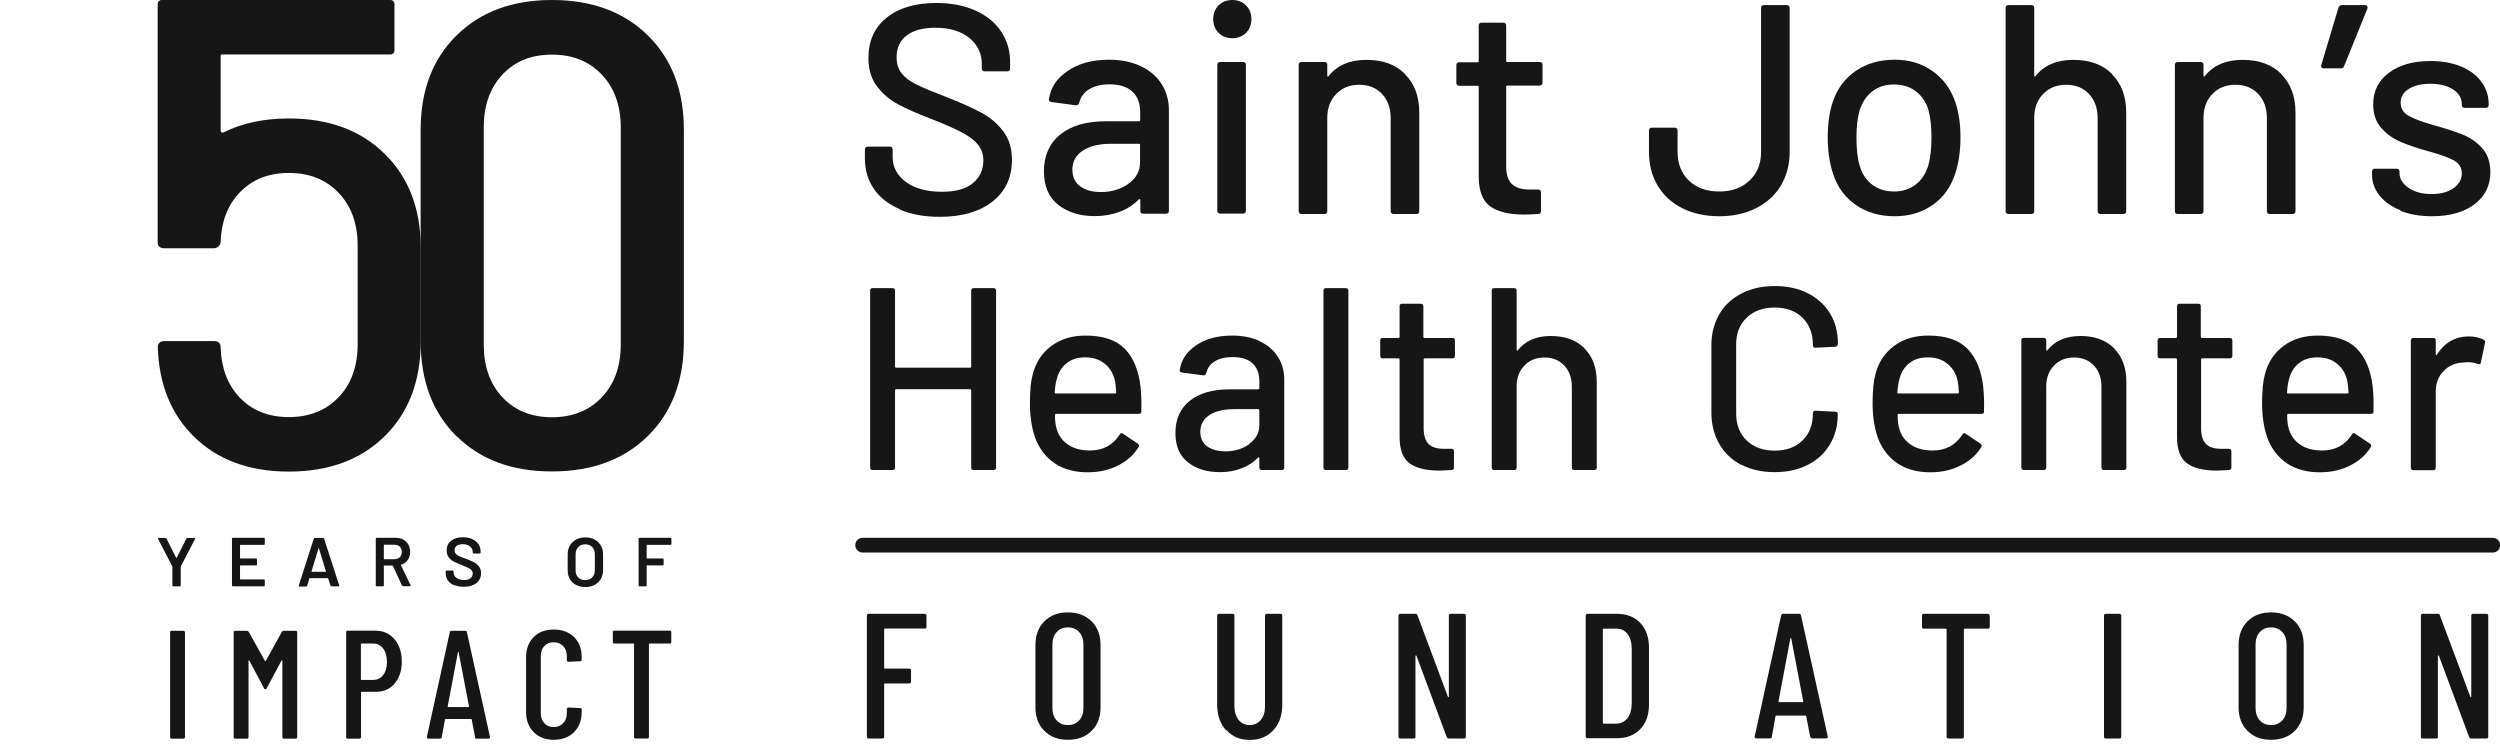
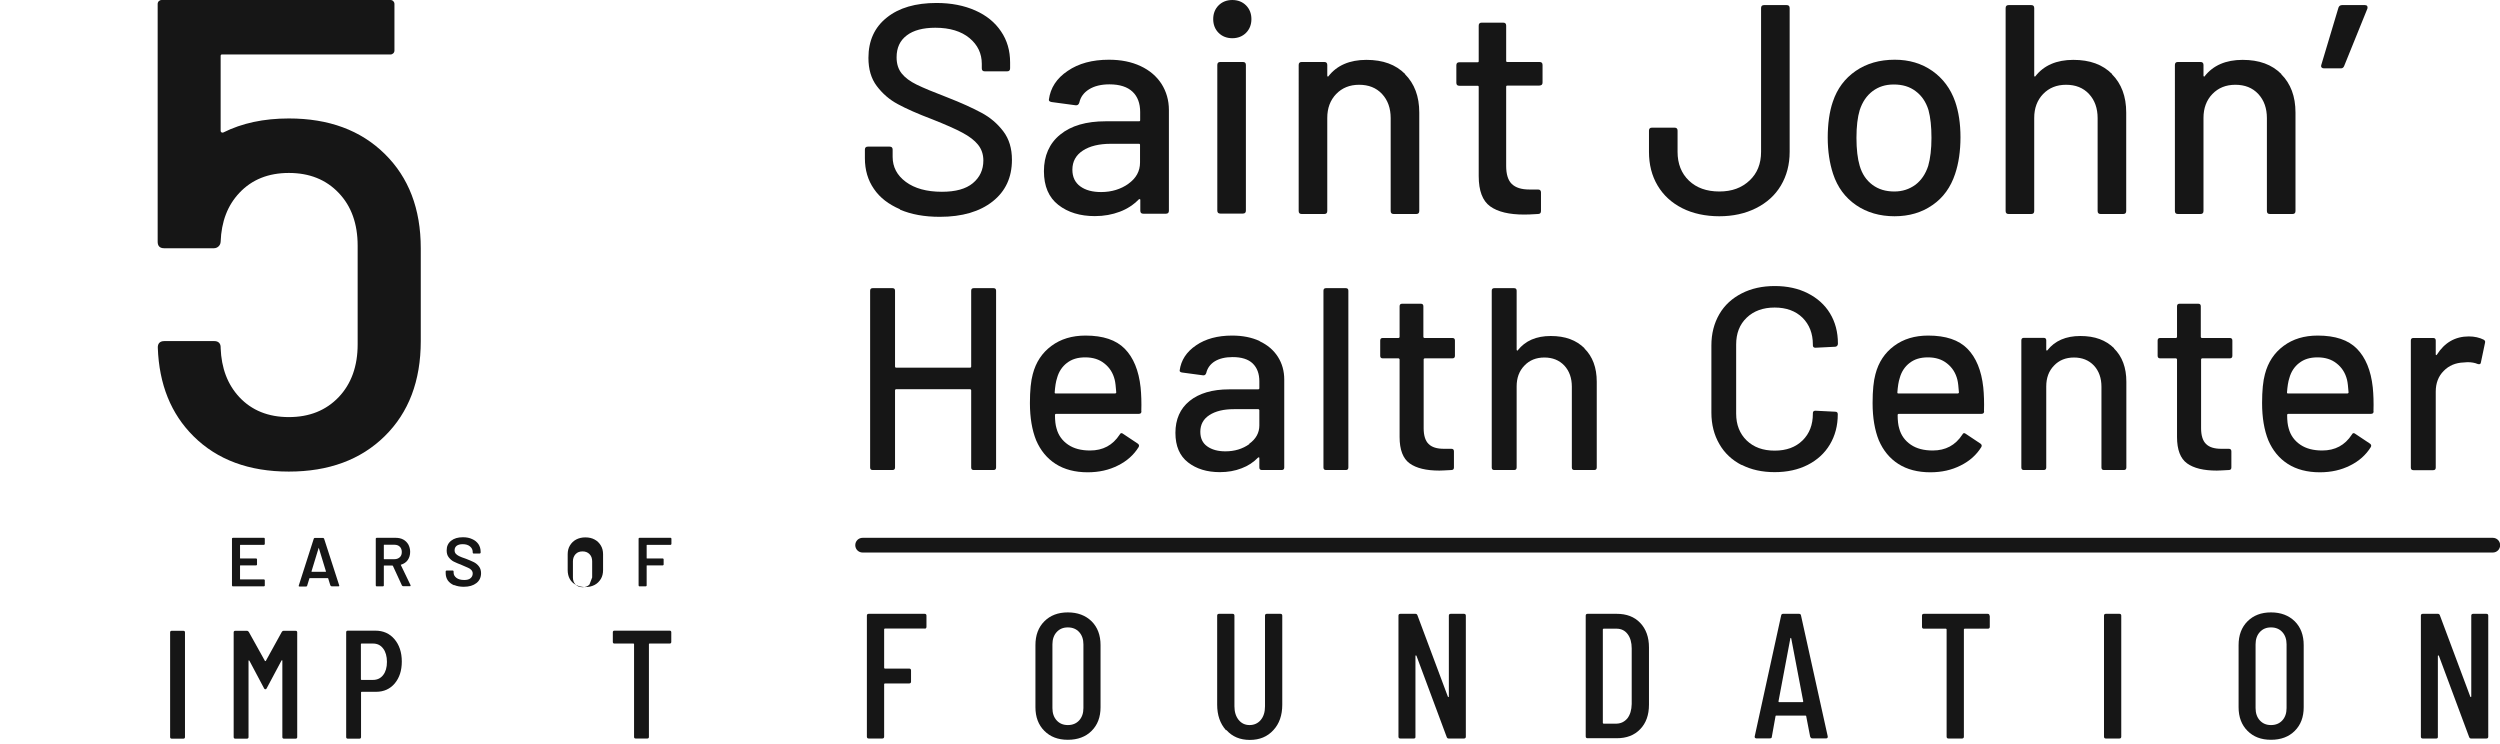
<svg xmlns="http://www.w3.org/2000/svg" id="Layer_2" viewBox="0 0 176.64 52.56" fill="#161616">
  <g id="Layer_1-2" data-name="Layer_1">
    <g>
      <path class="cls-3" d="M.25,52.31H.25" />
      <g>
        <path class="cls-1" d="M167.26.43s.04.11.01.18l-1.64,4.05c-.04.11-.12.17-.23.17h-1.2c-.07,0-.12-.02-.16-.06-.04-.04-.05-.1-.03-.17l1.22-4.07c.04-.11.13-.17.25-.17h1.62c.07,0,.12.02.16.07Z" />
        <g>
          <g>
            <path class="cls-1" d="M63.58,14.78c-.79-.34-1.41-.81-1.83-1.43-.43-.62-.64-1.34-.64-2.17v-.61c0-.14.07-.21.21-.21h1.54c.14,0,.21.07.21.21v.51c0,.72.31,1.31.93,1.77.62.46,1.47.7,2.55.7.97,0,1.7-.2,2.19-.61.49-.41.74-.94.74-1.6,0-.44-.13-.81-.38-1.12-.25-.31-.62-.59-1.11-.85-.48-.26-1.19-.57-2.12-.94-1.03-.39-1.84-.75-2.43-1.07-.6-.32-1.09-.75-1.49-1.28s-.59-1.19-.59-1.99c0-1.21.43-2.16,1.3-2.85.86-.69,2.03-1.03,3.51-1.03,1.04,0,1.95.18,2.74.53.79.35,1.39.84,1.82,1.48.43.63.64,1.36.64,2.19v.42c0,.14-.07.21-.21.21h-1.58c-.14,0-.21-.07-.21-.21v-.32c0-.73-.29-1.34-.87-1.82-.58-.48-1.39-.73-2.41-.73-.87,0-1.55.18-2.02.54-.48.36-.72.87-.72,1.55,0,.46.12.84.36,1.14s.59.56,1.06.79,1.19.53,2.16.9c1,.39,1.81.76,2.42,1.09.62.33,1.13.77,1.54,1.31.41.54.61,1.21.61,2.01,0,1.24-.45,2.22-1.36,2.94-.91.72-2.15,1.09-3.74,1.09-1.08,0-2.02-.17-2.81-.51Z" />
            <path class="cls-1" d="M80.59,4.67c.64.3,1.13.72,1.48,1.26.34.54.52,1.16.52,1.84v7.12c0,.14-.07.21-.21.21h-1.6c-.14,0-.21-.07-.21-.21v-.76c0-.07-.04-.08-.11-.04-.37.38-.81.67-1.34.87s-1.11.31-1.76.31c-1.04,0-1.9-.26-2.58-.79-.68-.53-1.02-1.32-1.02-2.39s.38-1.96,1.15-2.58c.77-.63,1.84-.94,3.21-.94h2.36c.06,0,.08-.03.08-.08v-.57c0-.62-.18-1.1-.54-1.44-.36-.34-.9-.52-1.63-.52-.59,0-1.07.12-1.44.35-.37.23-.6.54-.69.94-.04.14-.13.2-.25.19l-1.71-.23c-.14-.03-.2-.08-.19-.17.11-.83.55-1.51,1.33-2.03.77-.53,1.74-.79,2.91-.79.86,0,1.6.15,2.24.45ZM79.73,12.98c.55-.39.82-.89.82-1.5v-1.24c0-.06-.03-.08-.08-.08h-1.98c-.83,0-1.49.16-1.98.48-.49.32-.74.77-.74,1.35,0,.52.19.91.56,1.18.37.27.86.4,1.47.4.74,0,1.39-.2,1.94-.59Z" />
            <path class="cls-1" d="M86.1,2.32c-.25-.25-.38-.58-.38-.97s.13-.72.38-.97c.25-.25.58-.38.97-.38s.72.13.97.38c.25.25.38.58.38.97s-.13.72-.38.97c-.25.25-.58.38-.97.38s-.72-.13-.97-.38ZM86.01,14.88V4.59c0-.14.07-.21.21-.21h1.6c.14,0,.21.07.21.21v10.29c0,.14-.07.21-.21.21h-1.6c-.14,0-.21-.07-.21-.21Z" />
            <path class="cls-1" d="M99.27,5.24c.67.67,1.01,1.57,1.01,2.71v6.96c0,.14-.07.21-.21.21h-1.6c-.14,0-.21-.07-.21-.21v-6.56c0-.7-.2-1.27-.61-1.71-.41-.44-.95-.65-1.62-.65s-1.2.22-1.62.65c-.42.44-.63,1-.63,1.69v6.58c0,.14-.07.21-.21.21h-1.6c-.14,0-.21-.07-.21-.21V4.59c0-.14.07-.21.21-.21h1.6c.14,0,.21.07.21.21v.76s.01.05.03.06c.02.01.04,0,.05-.02.6-.77,1.5-1.16,2.68-1.16s2.07.33,2.74,1Z" />
            <path class="cls-1" d="M108.78,6.05h-2.28c-.06,0-.08.03-.08.08v5.59c0,.59.13,1.02.4,1.28.27.26.68.39,1.24.39h.61c.14,0,.21.07.21.21v1.31c0,.14-.07.21-.21.21-.45.03-.77.04-.97.04-1.07,0-1.87-.19-2.41-.58-.54-.39-.81-1.1-.81-2.14v-6.3c0-.06-.03-.08-.08-.08h-1.29c-.14,0-.21-.07-.21-.21v-1.24c0-.14.07-.21.21-.21h1.29c.06,0,.08-.03.08-.08V1.81c0-.14.07-.21.21-.21h1.52c.14,0,.21.07.21.21v2.49c0,.06.03.08.08.08h2.28c.14,0,.21.07.21.21v1.24c0,.14-.07.21-.21.21Z" />
            <path class="cls-1" d="M118.86,14.71c-.75-.38-1.33-.91-1.74-1.6-.41-.69-.61-1.48-.61-2.38v-1.5c0-.14.07-.21.21-.21h1.6c.14,0,.21.07.21.21v1.5c0,.84.27,1.52.8,2.03.53.51,1.25.77,2.15.77s1.58-.26,2.13-.77c.55-.51.82-1.19.82-2.03V.57c0-.14.07-.21.21-.21h1.6c.14,0,.21.07.21.21v10.16c0,.9-.21,1.69-.62,2.38-.41.69-1,1.22-1.76,1.6s-1.62.57-2.59.57-1.87-.19-2.62-.57Z" />
            <path class="cls-1" d="M131.14,14.49c-.77-.53-1.31-1.26-1.62-2.2-.25-.76-.38-1.62-.38-2.57s.12-1.84.36-2.53c.31-.93.85-1.65,1.62-2.18.77-.53,1.69-.79,2.76-.79,1.01,0,1.89.26,2.65.79.75.53,1.29,1.25,1.61,2.16.25.72.38,1.56.38,2.53s-.13,1.85-.38,2.59c-.31.94-.84,1.68-1.6,2.2-.76.53-1.65.79-2.68.79s-1.95-.26-2.72-.79ZM135.33,13.06c.42-.32.72-.76.91-1.34.15-.53.23-1.19.23-1.98s-.07-1.44-.21-1.96c-.18-.58-.48-1.02-.91-1.34-.42-.32-.93-.47-1.54-.47s-1.08.16-1.5.47c-.42.32-.72.76-.91,1.34-.15.49-.23,1.15-.23,1.96s.08,1.48.23,1.98c.17.58.47,1.02.9,1.34s.94.47,1.55.47c.56,0,1.05-.16,1.48-.47Z" />
            <path class="cls-1" d="M149.22,5.24c.67.67,1.01,1.57,1.01,2.71v6.96c0,.14-.07.21-.21.21h-1.6c-.14,0-.21-.07-.21-.21v-6.56c0-.7-.2-1.27-.61-1.71-.41-.44-.95-.65-1.62-.65s-1.2.22-1.62.65c-.42.44-.63,1-.63,1.69v6.58c0,.14-.07.21-.21.21h-1.6c-.14,0-.21-.07-.21-.21V.57c0-.14.07-.21.21-.21h1.6c.14,0,.21.07.21.21v4.78s.01.05.03.06c.02.01.04,0,.05-.02.6-.77,1.5-1.16,2.68-1.16s2.07.33,2.74,1Z" />
            <path class="cls-1" d="M161.18,5.24c.67.67,1.01,1.57,1.01,2.71v6.96c0,.14-.07.21-.21.21h-1.6c-.14,0-.21-.07-.21-.21v-6.56c0-.7-.2-1.27-.61-1.71-.41-.44-.95-.65-1.62-.65s-1.2.22-1.62.65c-.42.44-.63,1-.63,1.69v6.58c0,.14-.07.21-.21.21h-1.6c-.14,0-.21-.07-.21-.21V4.59c0-.14.07-.21.21-.21h1.6c.14,0,.21.07.21.21v.76s.01.05.03.06c.02.01.04,0,.05-.02.6-.77,1.5-1.16,2.68-1.16s2.07.33,2.74,1Z" />
-             <path class="cls-1" d="M169.62,14.86c-.64-.25-1.13-.6-1.49-1.04-.35-.44-.53-.93-.53-1.46v-.23c0-.14.07-.21.21-.21h1.52c.14,0,.21.07.21.21v.11c0,.39.21.74.64,1.03.43.3.97.44,1.63.44s1.15-.14,1.54-.41c.39-.27.59-.62.59-1.04s-.18-.71-.55-.92c-.37-.2-.96-.42-1.77-.64-.8-.22-1.47-.45-2.01-.68s-1-.56-1.37-.99c-.37-.43-.56-.98-.56-1.65,0-.94.37-1.69,1.11-2.24.74-.55,1.72-.83,2.94-.83.82,0,1.54.13,2.16.39.62.26,1.11.62,1.44,1.09.34.46.51.98.51,1.56v.06c0,.14-.07.21-.21.21h-1.48c-.14,0-.21-.07-.21-.21v-.06c0-.41-.2-.75-.6-1.02-.4-.27-.95-.41-1.63-.41-.62,0-1.12.12-1.51.36-.39.24-.58.56-.58.97s.19.72.56.93c.37.21.97.44,1.8.67.82.23,1.49.45,2.03.66.54.22,1,.54,1.38.97.38.43.57.99.57,1.68,0,.96-.38,1.71-1.13,2.28-.75.56-1.75.84-3,.84-.84,0-1.58-.13-2.22-.38Z" />
            <path class="cls-1" d="M68.8,20.36h1.4c.12,0,.18.06.18.18v12.49c0,.12-.06.18-.18.18h-1.4c-.12,0-.18-.06-.18-.18v-5.46s-.03-.07-.07-.07h-5.24s-.07.02-.07.07v5.46c0,.12-.06.18-.18.18h-1.4c-.12,0-.18-.06-.18-.18v-12.49c0-.12.06-.18.18-.18h1.4c.12,0,.18.06.18.18v5.37s.02.07.07.07h5.24s.07-.02.07-.07v-5.37c0-.12.06-.18.18-.18Z" />
            <path class="cls-1" d="M80.65,29.06c0,.12-.06.18-.18.18h-5.86s-.07.02-.07.07c0,.42.04.73.11.96.13.49.41.87.82,1.15.41.28.93.41,1.55.41.91,0,1.6-.37,2.09-1.12.06-.12.14-.14.24-.06l1.05.7c.09.07.1.15.05.24-.34.55-.83.99-1.46,1.3-.63.32-1.34.48-2.14.48-.89,0-1.65-.2-2.26-.59-.61-.39-1.07-.95-1.38-1.67-.29-.72-.44-1.6-.44-2.63,0-.89.07-1.57.2-2.04.22-.85.66-1.51,1.32-2,.66-.49,1.46-.73,2.41-.73,1.24,0,2.16.31,2.77.93.61.62.99,1.53,1.12,2.73.05.5.07,1.07.05,1.69ZM75.39,25.64c-.34.26-.58.62-.7,1.06-.09.27-.14.61-.17,1.03,0,.05.02.07.07.07h4.21s.07-.02.07-.07c-.03-.4-.06-.7-.11-.9-.12-.48-.36-.86-.73-1.15-.36-.29-.81-.43-1.35-.43s-.96.13-1.3.4Z" />
            <path class="cls-1" d="M89,24.11c.56.26.99.63,1.29,1.1.3.47.45,1.01.45,1.61v6.21c0,.12-.06.18-.18.18h-1.4c-.12,0-.18-.06-.18-.18v-.66c0-.06-.03-.07-.09-.04-.32.33-.71.59-1.17.76-.46.18-.97.27-1.53.27-.91,0-1.66-.23-2.25-.69-.59-.46-.89-1.15-.89-2.09s.33-1.71,1-2.25c.67-.54,1.6-.82,2.8-.82h2.06s.07-.02.07-.07v-.5c0-.54-.16-.96-.47-1.26-.31-.3-.79-.45-1.42-.45-.51,0-.93.1-1.26.3-.32.2-.52.48-.6.82-.04.12-.11.18-.22.17l-1.49-.2c-.12-.02-.18-.07-.17-.15.1-.72.48-1.31,1.16-1.77.67-.46,1.52-.69,2.54-.69.75,0,1.4.13,1.96.39ZM88.26,31.36c.48-.34.72-.78.72-1.3v-1.08s-.02-.07-.07-.07h-1.73c-.72,0-1.3.14-1.73.42-.43.28-.64.67-.64,1.18,0,.45.16.8.49,1.03.32.23.75.35,1.28.35.65,0,1.21-.17,1.69-.51Z" />
            <path class="cls-1" d="M93.51,33.03v-12.49c0-.12.06-.18.18-.18h1.4c.12,0,.18.06.18.18v12.49c0,.12-.06.18-.18.18h-1.4c-.12,0-.18-.06-.18-.18Z" />
            <path class="cls-1" d="M102.64,25.32h-1.98s-.07.02-.07.07v4.87c0,.51.12.89.35,1.11.23.23.59.34,1.08.34h.53c.12,0,.18.06.18.18v1.14c0,.12-.06.18-.18.18-.39.02-.67.04-.85.04-.93,0-1.63-.17-2.1-.51-.47-.34-.71-.96-.71-1.86v-5.49s-.03-.07-.07-.07h-1.12c-.12,0-.18-.06-.18-.18v-1.08c0-.12.06-.18.18-.18h1.12s.07-.02.07-.07v-2.17c0-.12.06-.18.18-.18h1.32c.12,0,.18.06.18.18v2.17s.02.07.07.07h1.98c.12,0,.18.06.18.18v1.08c0,.12-.06.18-.18.18Z" />
            <path class="cls-1" d="M111.94,24.61c.59.58.88,1.37.88,2.36v6.06c0,.12-.06.18-.18.18h-1.4c-.12,0-.18-.06-.18-.18v-5.71c0-.61-.18-1.11-.53-1.49-.36-.38-.83-.57-1.41-.57s-1.05.19-1.41.57c-.37.38-.55.87-.55,1.47v5.73c0,.12-.06.18-.18.18h-1.4c-.12,0-.18-.06-.18-.18v-12.49c0-.12.06-.18.18-.18h1.4c.12,0,.18.06.18.18v4.17s0,.04.03.06c.02.01.03,0,.05-.02.53-.67,1.3-1.01,2.33-1.01s1.8.29,2.39.87Z" />
            <path class="cls-1" d="M123.06,32.86c-.68-.35-1.21-.84-1.58-1.49-.37-.64-.56-1.38-.56-2.21v-4.76c0-.83.19-1.56.56-2.2s.9-1.12,1.58-1.47c.68-.35,1.46-.52,2.34-.52s1.66.17,2.33.51c.67.34,1.2.81,1.57,1.42.37.61.56,1.32.56,2.13v.02c0,.06-.02.11-.06.15s-.08.06-.13.06l-1.4.07c-.12,0-.18-.06-.18-.17v-.06c0-.78-.25-1.41-.73-1.89-.49-.48-1.15-.72-1.97-.72s-1.48.24-1.98.72c-.5.48-.74,1.11-.74,1.89v4.89c0,.78.25,1.41.74,1.89.5.48,1.15.72,1.98.72s1.48-.24,1.97-.72c.49-.48.73-1.11.73-1.89v-.04c0-.11.06-.17.18-.17l1.4.07c.12,0,.18.06.18.18,0,.81-.19,1.52-.56,2.14-.37.62-.9,1.1-1.57,1.44-.67.34-1.45.51-2.33.51s-1.66-.17-2.34-.52Z" />
            <path class="cls-1" d="M140.19,29.06c0,.12-.06.18-.18.18h-5.86s-.07.02-.07.07c0,.42.04.73.11.96.13.49.41.87.82,1.15.41.28.93.41,1.55.41.91,0,1.6-.37,2.09-1.12.06-.12.14-.14.24-.06l1.05.7c.09.07.1.15.05.24-.34.55-.83.99-1.46,1.3-.63.32-1.34.48-2.14.48-.89,0-1.65-.2-2.26-.59-.61-.39-1.07-.95-1.38-1.67-.29-.72-.44-1.6-.44-2.63,0-.89.07-1.57.2-2.04.22-.85.66-1.51,1.32-2,.66-.49,1.46-.73,2.41-.73,1.24,0,2.16.31,2.77.93.61.62.99,1.53,1.12,2.73.05.5.07,1.07.05,1.69ZM134.93,25.64c-.34.26-.58.62-.7,1.06-.09.27-.14.61-.17,1.03,0,.05.02.07.07.07h4.21s.07-.02.07-.07c-.03-.4-.06-.7-.11-.9-.12-.48-.36-.86-.73-1.15-.36-.29-.81-.43-1.35-.43s-.96.13-1.3.4Z" />
            <path class="cls-1" d="M149.36,24.61c.59.58.88,1.37.88,2.36v6.06c0,.12-.06.18-.18.18h-1.4c-.12,0-.18-.06-.18-.18v-5.71c0-.61-.18-1.11-.53-1.49-.36-.38-.83-.57-1.41-.57s-1.05.19-1.41.57c-.37.38-.55.87-.55,1.47v5.73c0,.12-.06.18-.18.18h-1.4c-.12,0-.18-.06-.18-.18v-8.98c0-.12.06-.18.18-.18h1.4c.12,0,.18.06.18.18v.66s0,.04.03.06c.02.01.03,0,.05-.02.53-.67,1.3-1.01,2.33-1.01s1.8.29,2.39.87Z" />
            <path class="cls-1" d="M157.57,25.32h-1.98s-.07.02-.07.07v4.87c0,.51.12.89.35,1.11.23.23.59.34,1.08.34h.53c.12,0,.18.06.18.18v1.14c0,.12-.06.18-.18.18-.39.02-.67.04-.85.04-.93,0-1.63-.17-2.1-.51-.47-.34-.71-.96-.71-1.86v-5.49s-.03-.07-.07-.07h-1.12c-.12,0-.18-.06-.18-.18v-1.08c0-.12.06-.18.18-.18h1.12s.07-.02.07-.07v-2.17c0-.12.06-.18.18-.18h1.32c.12,0,.18.06.18.18v2.17s.02.07.07.07h1.98c.12,0,.18.06.18.18v1.08c0,.12-.06.18-.18.18Z" />
            <path class="cls-1" d="M167.71,29.06c0,.12-.06.18-.18.18h-5.86s-.07.02-.07.07c0,.42.04.73.11.96.13.49.41.87.82,1.15.41.28.93.41,1.55.41.91,0,1.6-.37,2.09-1.12.06-.12.14-.14.24-.06l1.05.7c.09.07.1.15.05.24-.34.55-.83.99-1.46,1.3-.63.32-1.34.48-2.14.48-.89,0-1.65-.2-2.26-.59-.61-.39-1.07-.95-1.38-1.67-.29-.72-.44-1.6-.44-2.63,0-.89.07-1.57.2-2.04.22-.85.66-1.51,1.32-2,.66-.49,1.46-.73,2.41-.73,1.24,0,2.16.31,2.77.93.61.62.99,1.53,1.12,2.73.05.5.07,1.07.05,1.69ZM162.46,25.64c-.34.26-.58.62-.7,1.06-.09.27-.14.61-.17,1.03,0,.05.02.07.07.07h4.21s.07-.02.07-.07c-.03-.4-.06-.7-.11-.9-.12-.48-.36-.86-.73-1.15-.36-.29-.81-.43-1.35-.43s-.96.13-1.3.4Z" />
            <path class="cls-1" d="M175.49,24.01c.09.04.12.11.09.22l-.29,1.38c-.01.11-.09.15-.22.11-.21-.09-.45-.13-.73-.13l-.26.02c-.58.02-1.05.22-1.42.6-.37.37-.56.86-.56,1.46v5.37c0,.12-.06.18-.18.18h-1.4c-.12,0-.18-.06-.18-.18v-8.98c0-.12.06-.18.18-.18h1.4c.12,0,.18.06.18.18v.97s0,.06.03.06c.02,0,.03,0,.05-.03.55-.86,1.3-1.29,2.26-1.29.39,0,.75.08,1.07.24Z" />
            <g>
              <path class="cls-2" d="M65.34,44.41h-2.82s-.05.02-.05.05v2.73s.02.05.05.05h1.72c.08,0,.13.04.13.13v.79c0,.08-.04.13-.13.13h-1.72s-.05.02-.05.05v3.71c0,.08-.04.13-.13.13h-.96c-.08,0-.13-.04-.13-.13v-8.55c0-.08.04-.13.13-.13h3.95c.08,0,.13.04.13.13v.79c0,.08-.04.13-.13.13Z" />
              <path class="cls-2" d="M73.79,51.64c-.42-.42-.63-.98-.63-1.67v-4.39c0-.7.21-1.26.63-1.68.42-.42.97-.63,1.66-.63s1.25.21,1.68.63c.42.42.63.98.63,1.68v4.39c0,.7-.21,1.25-.63,1.67-.42.42-.98.63-1.68.63s-1.24-.21-1.66-.63ZM76.25,50.9c.2-.22.3-.51.3-.87v-4.5c0-.36-.1-.65-.3-.87-.2-.22-.47-.33-.8-.33s-.59.11-.79.33c-.2.22-.3.51-.3.87v4.5c0,.36.1.65.3.87.2.22.46.33.79.33s.6-.11.8-.33Z" />
              <path class="cls-2" d="M86.62,51.59c-.41-.46-.62-1.06-.62-1.8v-6.29c0-.08.04-.13.13-.13h.96c.08,0,.13.04.13.13v6.41c0,.39.1.71.3.96.2.24.45.36.77.36s.59-.12.79-.36c.2-.24.3-.56.3-.96v-6.41c0-.08.04-.13.13-.13h.96c.08,0,.13.04.13.13v6.29c0,.75-.21,1.35-.63,1.8-.42.46-.97.69-1.66.69s-1.24-.23-1.65-.69Z" />
              <path class="cls-2" d="M102.5,43.37h.94c.08,0,.13.04.13.13v8.55c0,.08-.04.13-.13.13h-1.08c-.07,0-.11-.03-.14-.1l-2.14-5.75s-.02-.02-.04-.02-.03.01-.03.03v5.71c.01.08-.03.13-.11.13h-.96c-.08,0-.13-.04-.13-.13v-8.55c0-.08.04-.13.13-.13h1.07c.07,0,.11.03.14.1l2.15,5.75s.02.04.04.03c.02,0,.03-.02.03-.04v-5.71c0-.08.04-.13.13-.13Z" />
              <path class="cls-2" d="M112.04,52.05v-8.55c0-.08.04-.13.13-.13h2.06c.7,0,1.25.21,1.66.64.41.43.62,1.01.62,1.73v4.05c0,.73-.21,1.31-.62,1.73-.41.43-.96.64-1.66.64h-2.06c-.08,0-.13-.04-.13-.13ZM113.3,51.13h.92c.32-.01.57-.14.77-.38.19-.25.29-.58.3-1.01v-3.92c0-.43-.1-.77-.29-1.02s-.45-.38-.78-.38h-.92s-.05.02-.05.05v6.61s.02.05.05.05Z" />
              <path class="cls-2" d="M127.9,52.06l-.28-1.45s0-.03-.02-.04c-.01,0-.03-.01-.04-.01h-2.05s-.03,0-.04.01c-.01,0-.02.02-.02.04l-.26,1.45c0,.08-.05.11-.14.11h-.96s-.07-.01-.09-.04c-.02-.03-.03-.06-.02-.1l1.87-8.55c.02-.08.06-.11.14-.11h1.12c.08,0,.13.04.14.11l1.89,8.55v.03c0,.08-.04.11-.11.11h-.98c-.08,0-.12-.04-.14-.11ZM125.7,49.61h1.67s.04-.02.04-.05l-.85-4.46s-.02-.03-.03-.03c0,0-.02,0-.03.03l-.84,4.46s.01.05.04.05Z" />
              <path class="cls-2" d="M140.59,43.5v.79c0,.08-.04.13-.13.13h-1.65s-.05.02-.05.05v7.58c0,.08-.04.13-.13.13h-.96c-.08,0-.13-.04-.13-.13v-7.58s-.02-.05-.05-.05h-1.56c-.08,0-.13-.04-.13-.13v-.79c0-.08.04-.13.13-.13h4.51c.08,0,.13.04.13.13Z" />
              <path class="cls-2" d="M148.66,52.05v-8.55c0-.08.04-.13.13-.13h.96c.08,0,.13.04.13.13v8.55c0,.08-.04.13-.13.13h-.96c-.08,0-.13-.04-.13-.13Z" />
              <path class="cls-2" d="M158.8,51.64c-.42-.42-.63-.98-.63-1.67v-4.39c0-.7.21-1.26.63-1.68.42-.42.97-.63,1.66-.63s1.25.21,1.68.63c.42.42.63.98.63,1.68v4.39c0,.7-.21,1.25-.63,1.67-.42.42-.98.63-1.68.63s-1.24-.21-1.66-.63ZM161.26,50.9c.2-.22.3-.51.3-.87v-4.5c0-.36-.1-.65-.3-.87-.2-.22-.47-.33-.8-.33s-.59.11-.79.33c-.2.22-.3.51-.3.87v4.5c0,.36.1.65.3.87.2.22.46.33.79.33s.6-.11.8-.33Z" />
              <path class="cls-2" d="M174.74,43.37h.94c.08,0,.13.04.13.13v8.55c0,.08-.04.13-.13.13h-1.08c-.07,0-.11-.03-.14-.1l-2.14-5.75s-.02-.02-.04-.02-.03.01-.03.03v5.71c.01.08-.03.13-.11.13h-.96c-.08,0-.13-.04-.13-.13v-8.55c0-.08.04-.13.13-.13h1.07c.07,0,.11.03.14.1l2.15,5.75s.02.04.04.03c.02,0,.03-.02.03-.04v-5.71c0-.08.04-.13.13-.13Z" />
            </g>
            <path class="cls-1" d="M176.12,39.04H60.95c-.29,0-.52-.23-.52-.52s.23-.52.52-.52h115.18c.29,0,.52.23.52.52s-.23.52-.52.52Z" />
          </g>
          <g>
-             <path class="cls-2" d="M12.2,41.41s-.02-.03-.02-.04v-1.31s0-.02,0-.03l-1.01-1.95s-.01-.02-.01-.03c0-.03.02-.04.05-.04h.48s.06.01.07.04l.69,1.37s.02.01.03,0l.69-1.37s.04-.04.07-.04h.49s.04,0,.05.02,0,.03,0,.05l-1.01,1.95s0,.02,0,.03v1.31s0,.03-.02.04c-.01.01-.03.02-.04.02h-.45s-.03,0-.04-.02Z" />
            <path class="cls-2" d="M18.69,38.48s-.03.02-.04.02h-1.67s-.02,0-.02.02v.92s0,.02.02.02h1.12s.03,0,.04.02.02.03.02.04v.37s0,.03-.02.04-.03.02-.04.02h-1.12s-.02,0-.02.02v.95s0,.02.02.02h1.67s.03,0,.04.02c.01.01.02.03.02.04v.37s0,.03-.02.04c-.01.01-.03.02-.04.02h-2.2s-.03,0-.04-.02c-.01-.01-.02-.03-.02-.04v-3.31s0-.03.02-.04c.01-.01.03-.02.04-.02h2.2s.03,0,.04.02c.01.01.02.03.02.04v.37s0,.03-.02.04Z" />
            <path class="cls-2" d="M23.35,41.39l-.16-.52s-.01-.02-.02-.02h-1.29s-.02,0-.02.02l-.16.52s-.03.05-.06.05h-.49s-.03,0-.04-.02c0-.01-.01-.03,0-.05l1.06-3.31s.03-.05.06-.05h.61s.05.02.06.05l1.07,3.31s0,.01,0,.02c0,.03-.02.04-.05.04h-.49s-.05-.02-.06-.05ZM22.02,40.4h.99s.03,0,.02-.03l-.5-1.64s0-.02-.01-.02c0,0-.01,0-.01.02l-.5,1.64s0,.03.02.03Z" />
            <path class="cls-2" d="M28.41,41.39l-.65-1.41s-.02-.02-.03-.02h-.59s-.02,0-.02.02v1.39s0,.03-.02.04c-.01.01-.03.02-.04.02h-.45s-.03,0-.04-.02c-.01-.01-.02-.03-.02-.04v-3.31s0-.03.02-.04c.01-.01.03-.02.04-.02h1.35c.2,0,.38.04.53.12.15.08.27.2.36.35.08.15.13.33.13.52,0,.23-.06.42-.17.58s-.28.27-.48.33c0,0-.01,0-.01,0,0,0,0,.01,0,.02l.69,1.43s0,.02,0,.03c0,.03-.02.04-.05.04h-.47s-.06-.01-.07-.04ZM27.12,38.52v.97s0,.02.02.02h.73c.16,0,.28-.05.38-.14.1-.09.14-.22.14-.37s-.05-.28-.14-.37-.22-.14-.38-.14h-.73s-.02,0-.02.02Z" />
            <path class="cls-2" d="M32.08,41.35c-.19-.08-.34-.2-.44-.34-.1-.15-.15-.32-.15-.52v-.12s0-.03.02-.04c.01-.01.03-.02.04-.02h.44s.03,0,.04.02c.01.01.02.03.02.04v.09c0,.15.07.27.2.37.13.1.32.15.55.15.2,0,.35-.04.45-.13.1-.09.15-.19.15-.33,0-.09-.03-.17-.08-.23s-.13-.12-.24-.17c-.1-.05-.26-.12-.46-.2-.23-.09-.42-.17-.56-.24s-.26-.18-.36-.31-.14-.29-.14-.48c0-.29.1-.51.31-.68.21-.17.49-.25.84-.25.25,0,.46.04.65.13.19.08.33.2.44.35.1.15.16.33.16.53v.08s0,.03-.02.04c-.01.01-.03.02-.04.02h-.44s-.03,0-.04-.02c-.01-.01-.02-.03-.02-.04v-.05c0-.15-.06-.28-.19-.39-.13-.11-.3-.16-.52-.16-.18,0-.32.04-.42.11-.1.08-.15.18-.15.32,0,.1.03.18.08.24.05.06.13.12.23.17.1.05.27.12.49.19.23.09.42.17.56.24s.26.17.36.3.15.29.15.48c0,.29-.11.53-.33.7-.22.17-.51.26-.89.26-.25,0-.48-.04-.67-.12Z" />
-             <path class="cls-2" d="M40.7,41.33c-.19-.1-.34-.24-.44-.42-.1-.18-.15-.39-.15-.63v-1.12c0-.23.05-.44.16-.62s.25-.32.44-.42c.19-.1.4-.15.65-.15s.47.05.65.15c.19.1.33.24.44.42s.16.39.16.62v1.12c0,.24-.05.45-.16.63s-.25.32-.44.42c-.19.1-.41.15-.65.15s-.46-.05-.65-.15ZM41.84,40.8c.12-.13.19-.3.19-.5v-1.14c0-.21-.06-.38-.19-.51s-.29-.19-.49-.19-.37.06-.49.19c-.12.13-.19.3-.19.51v1.14c0,.21.06.38.19.5.12.13.29.19.49.19s.37-.06.49-.19Z" />
+             <path class="cls-2" d="M40.7,41.33c-.19-.1-.34-.24-.44-.42-.1-.18-.15-.39-.15-.63v-1.12c0-.23.05-.44.16-.62s.25-.32.44-.42c.19-.1.4-.15.65-.15s.47.05.65.15c.19.1.33.24.44.42s.16.39.16.62v1.12c0,.24-.05.45-.16.63s-.25.32-.44.42c-.19.1-.41.15-.65.15s-.46-.05-.65-.15ZM41.84,40.8v-1.14c0-.21-.06-.38-.19-.51s-.29-.19-.49-.19-.37.06-.49.19c-.12.13-.19.3-.19.51v1.14c0,.21.06.38.19.5.12.13.29.19.49.19s.37-.06.49-.19Z" />
            <path class="cls-2" d="M47.42,38.48s-.03.02-.04.02h-1.67s-.02,0-.02.02v.92s0,.02.02.02h1.12s.03,0,.04.02.02.03.02.04v.37s0,.03-.02.04-.03.02-.04.02h-1.12s-.02,0-.02.02v1.4s0,.03-.02.04c-.01.01-.03.02-.04.02h-.45s-.03,0-.04-.02c-.01-.01-.02-.03-.02-.04v-3.31s0-.03.02-.04c.01-.01.03-.02.04-.02h2.2s.03,0,.04.02c.01.01.02.03.02.04v.37s0,.03-.02.04Z" />
            <path class="cls-1" d="M12.02,52.08v-7.4c0-.07.04-.11.11-.11h.83c.07,0,.11.04.11.11v7.4c0,.07-.04.11-.11.11h-.83c-.07,0-.11-.04-.11-.11Z" />
            <path class="cls-1" d="M20.06,44.57h.83c.07,0,.11.04.11.11v7.4c0,.07-.04.11-.11.11h-.83c-.07,0-.11-.04-.11-.11v-5.4s0-.03-.02-.03-.02,0-.04.02l-1.04,1.95c-.02.05-.05.08-.1.08s-.08-.03-.1-.08l-1.03-1.94s-.03-.02-.04-.02-.02.01-.02.03v5.39c0,.07-.04.11-.11.11h-.83c-.07,0-.11-.04-.11-.11v-7.4c0-.07.04-.11.11-.11h.83c.05,0,.09.03.13.08l1.14,2.05s.02.01.03.01.03,0,.03-.01l1.13-2.05c.03-.05.07-.08.13-.08Z" />
            <path class="cls-1" d="M27.87,45.16c.34.4.52.93.52,1.58s-.17,1.15-.5,1.55c-.33.39-.77.59-1.32.59h-1.02s-.04.01-.04.04v3.16c0,.07-.04.11-.11.11h-.83c-.07,0-.11-.04-.11-.11v-7.41c0-.07.04-.11.11-.11h1.95c.56,0,1.01.2,1.35.6ZM27.07,47.7c.18-.23.27-.54.27-.93s-.09-.72-.27-.95c-.18-.24-.42-.35-.72-.35h-.81s-.04.01-.04.04v2.49s.01.04.04.04h.81c.3,0,.54-.11.72-.34Z" />
-             <path class="cls-1" d="M33.57,52.09l-.24-1.25s0-.03-.02-.03c-.01,0-.02-.01-.04-.01h-1.77s-.03,0-.04.01c-.01,0-.02.02-.02.03l-.23,1.25c0,.07-.05.1-.12.1h-.83s-.06-.01-.08-.03-.02-.05-.02-.09l1.62-7.4c.01-.07.05-.1.12-.1h.97c.07,0,.11.03.12.1l1.63,7.4v.02c0,.07-.03.1-.1.1h-.85c-.07,0-.11-.03-.12-.1ZM31.66,49.96h1.45s.03-.01.03-.04l-.74-3.86s-.01-.02-.02-.02c0,0-.01,0-.02.02l-.73,3.86s.01.04.03.04Z" />
-             <path class="cls-1" d="M37.71,51.73c-.36-.36-.54-.84-.54-1.43v-3.86c0-.59.18-1.07.54-1.43s.83-.53,1.42-.53,1.07.18,1.43.53c.36.36.54.83.54,1.43v.17c0,.07-.04.11-.11.11l-.83.04c-.07,0-.11-.04-.11-.11v-.28c0-.3-.09-.54-.26-.72-.17-.18-.39-.27-.67-.27s-.5.09-.66.27c-.17.18-.25.42-.25.72v4.01c0,.3.08.54.25.72.17.18.39.27.66.27s.5-.09.67-.27c.17-.18.26-.42.26-.72v-.28c0-.07.04-.11.11-.11l.83.04c.07,0,.11.04.11.11v.16c0,.59-.18,1.07-.54,1.43-.36.36-.84.54-1.43.54s-1.06-.18-1.42-.54Z" />
            <path class="cls-1" d="M47.43,44.67v.69c0,.07-.04.11-.11.11h-1.43s-.04.01-.04.04v6.56c0,.07-.04.11-.11.11h-.83c-.07,0-.11-.04-.11-.11v-6.56s-.01-.04-.04-.04h-1.35c-.07,0-.11-.04-.11-.11v-.69c0-.07.04-.11.11-.11h3.91c.07,0,.11.04.11.11Z" />
-             <path class="cls-2" d="M32.25,30.82c-1.68-1.67-2.53-3.91-2.53-6.72v-14.92c0-2.78.84-5,2.53-6.67C33.94.84,36.19,0,39,0s5.07.83,6.77,2.5c1.7,1.67,2.55,3.89,2.55,6.67v14.92c0,2.81-.85,5.05-2.55,6.72-1.7,1.67-3.95,2.5-6.77,2.5s-5.06-.83-6.74-2.5ZM42.52,28.07c.9-.94,1.34-2.19,1.34-3.73v-15.34c0-1.54-.45-2.79-1.34-3.73-.9-.94-2.07-1.41-3.52-1.41s-2.62.47-3.5,1.41c-.88.94-1.32,2.19-1.32,3.73v15.34c0,1.55.44,2.79,1.32,3.73.88.94,2.05,1.41,3.5,1.41s2.63-.47,3.52-1.41Z" />
            <path class="cls-1" d="M27.18,10.87c-1.7-1.67-3.95-2.5-6.77-2.5-1.77,0-3.31.33-4.63.99,0,0,0,0,0,0-.09.04-.19-.02-.19-.11V3.92s.03-.07.07-.07h11.93c.15,0,.28-.12.28-.28V.28c0-.15-.12-.28-.28-.28H11.42c-.15,0-.28.12-.28.28v16.8c0,.26.11.46.46.46h3.51c.26,0,.47-.2.48-.46h0c.05-1.42.49-2.57,1.32-3.45.88-.94,2.05-1.41,3.5-1.41s2.63.47,3.52,1.41c.9.94,1.34,2.19,1.34,3.73v6.97c0,1.55-.45,2.79-1.34,3.73-.9.94-2.07,1.41-3.52,1.41s-2.62-.47-3.5-1.41c-.83-.89-1.27-2.05-1.32-3.47,0,0,0-.03,0-.06,0-.26-.16-.43-.44-.43h-3.54c-.35,0-.47.21-.46.47.09,2.59.93,4.67,2.52,6.25,1.68,1.67,3.93,2.5,6.74,2.5s5.07-.83,6.77-2.5c1.7-1.67,2.55-3.91,2.55-6.72v-6.56c0-2.78-.85-5-2.55-6.67Z" />
          </g>
        </g>
      </g>
    </g>
  </g>
</svg>